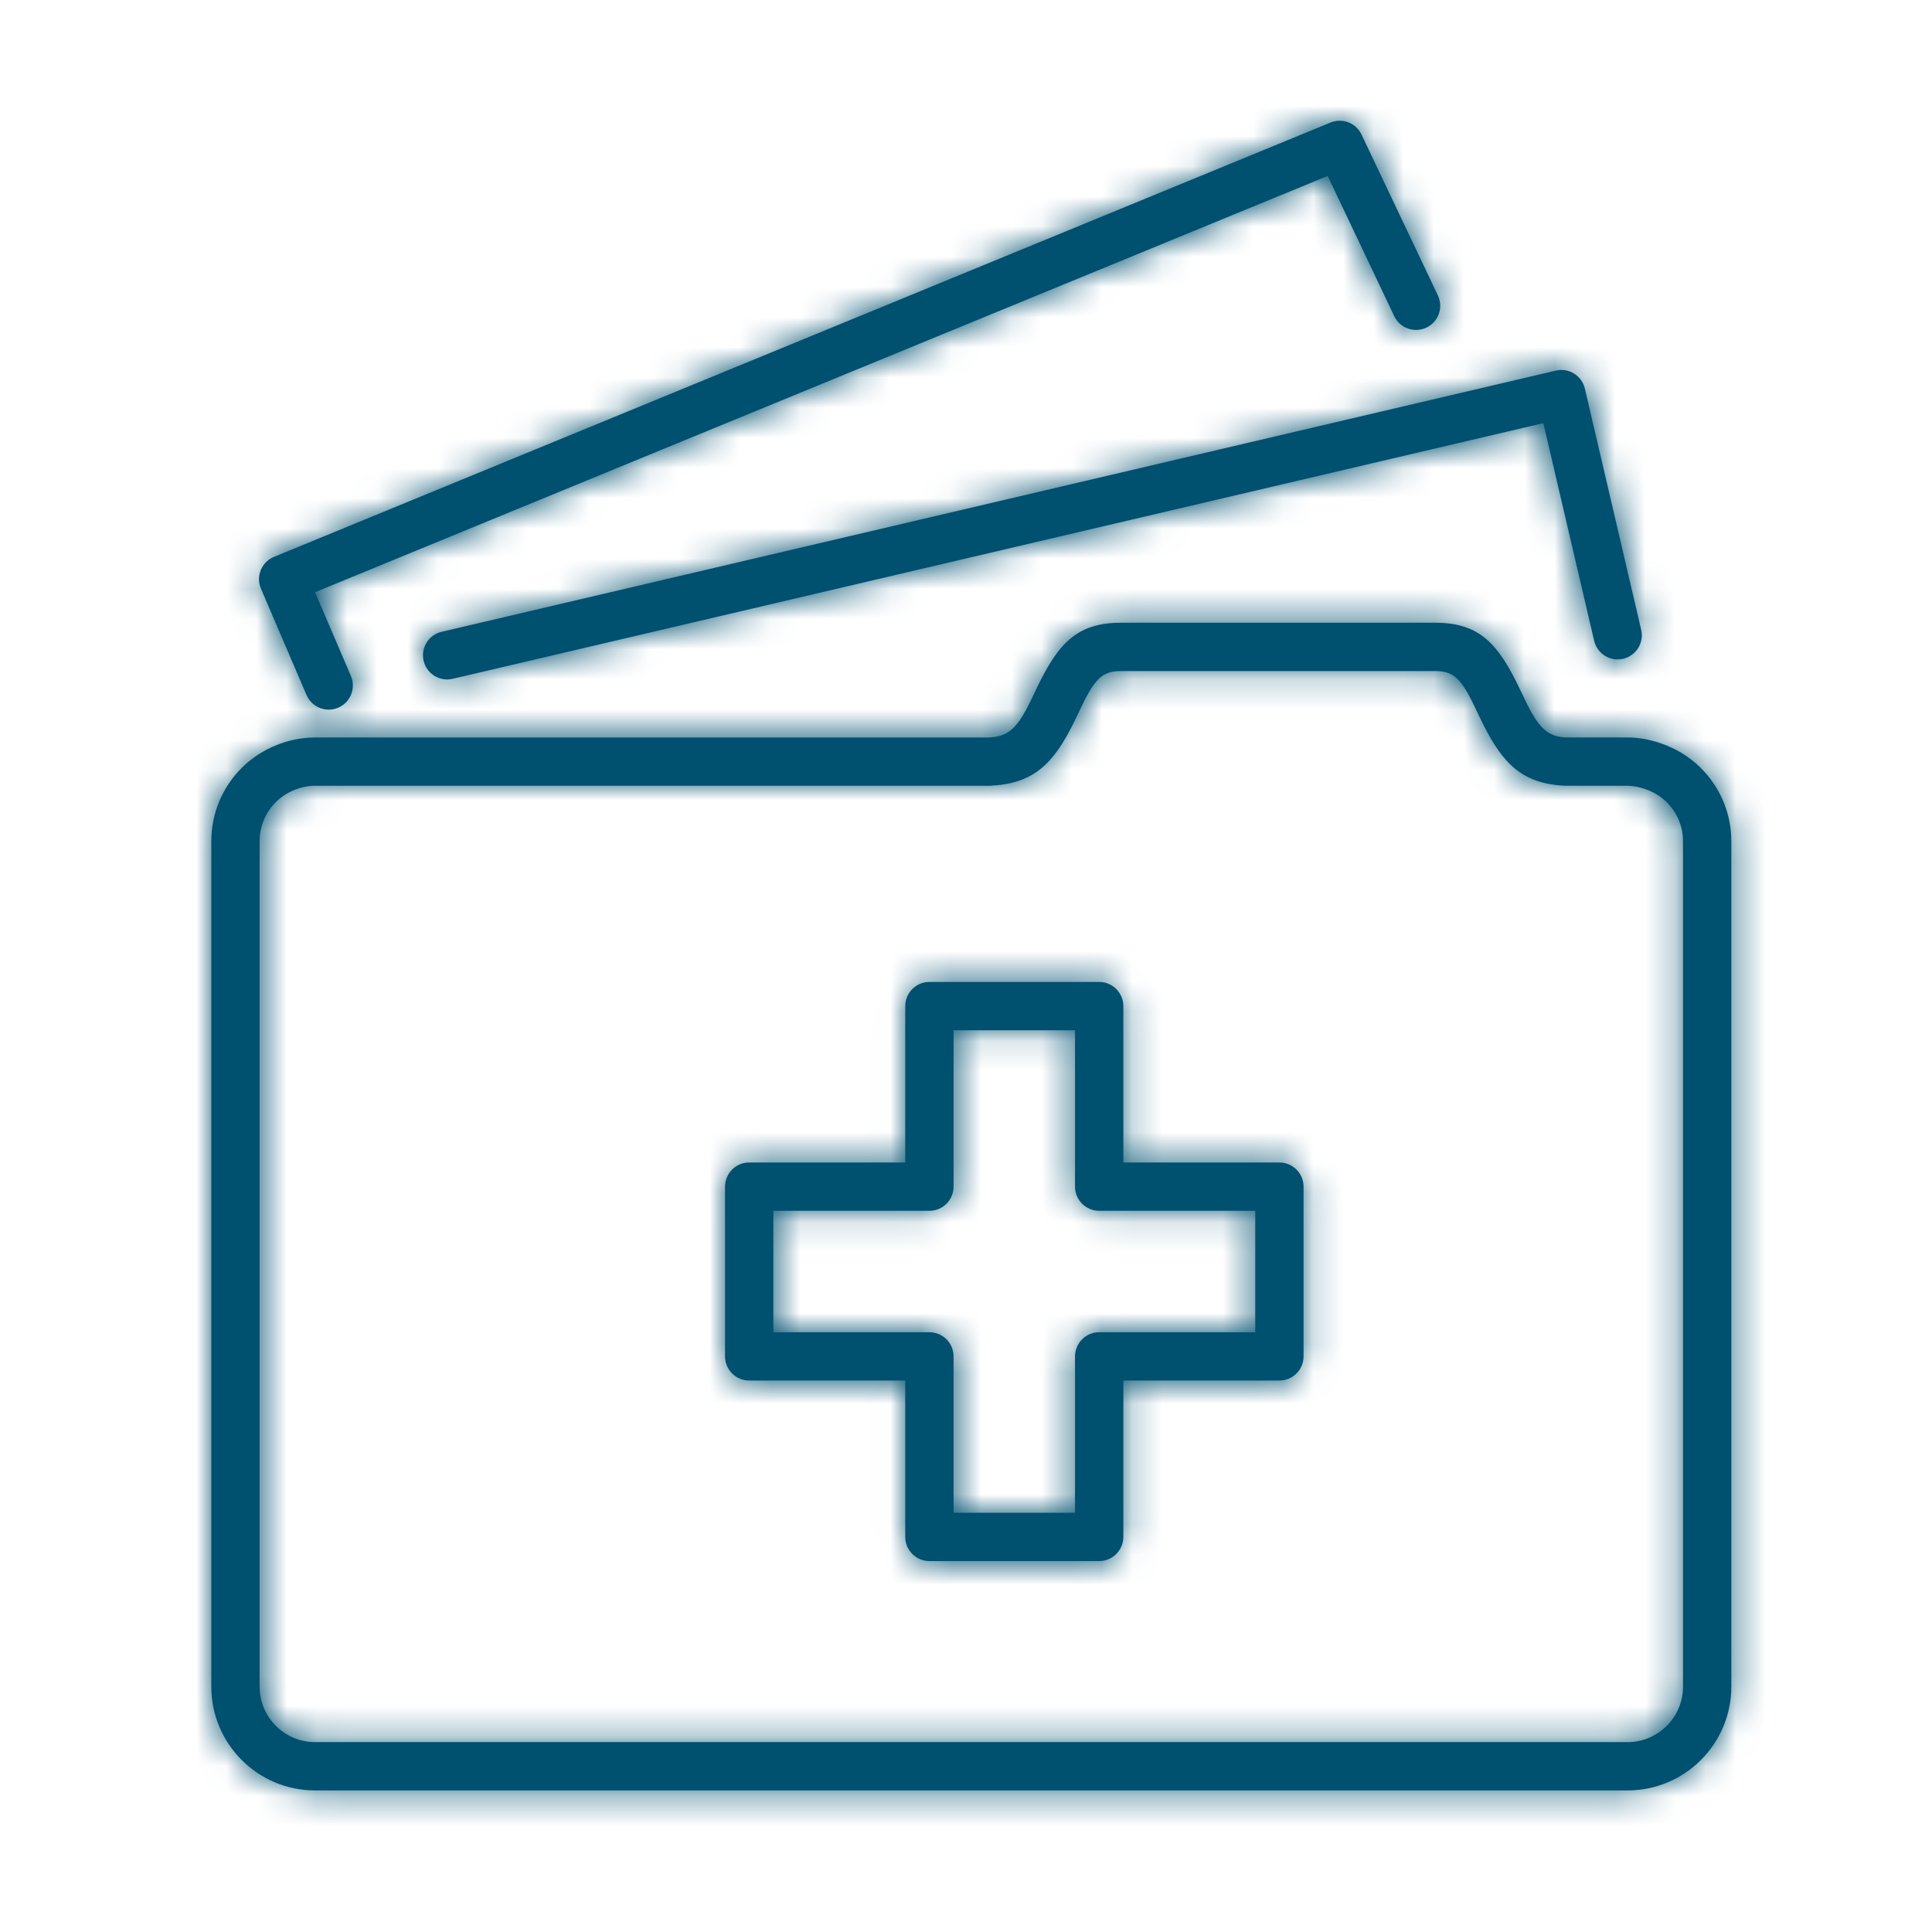
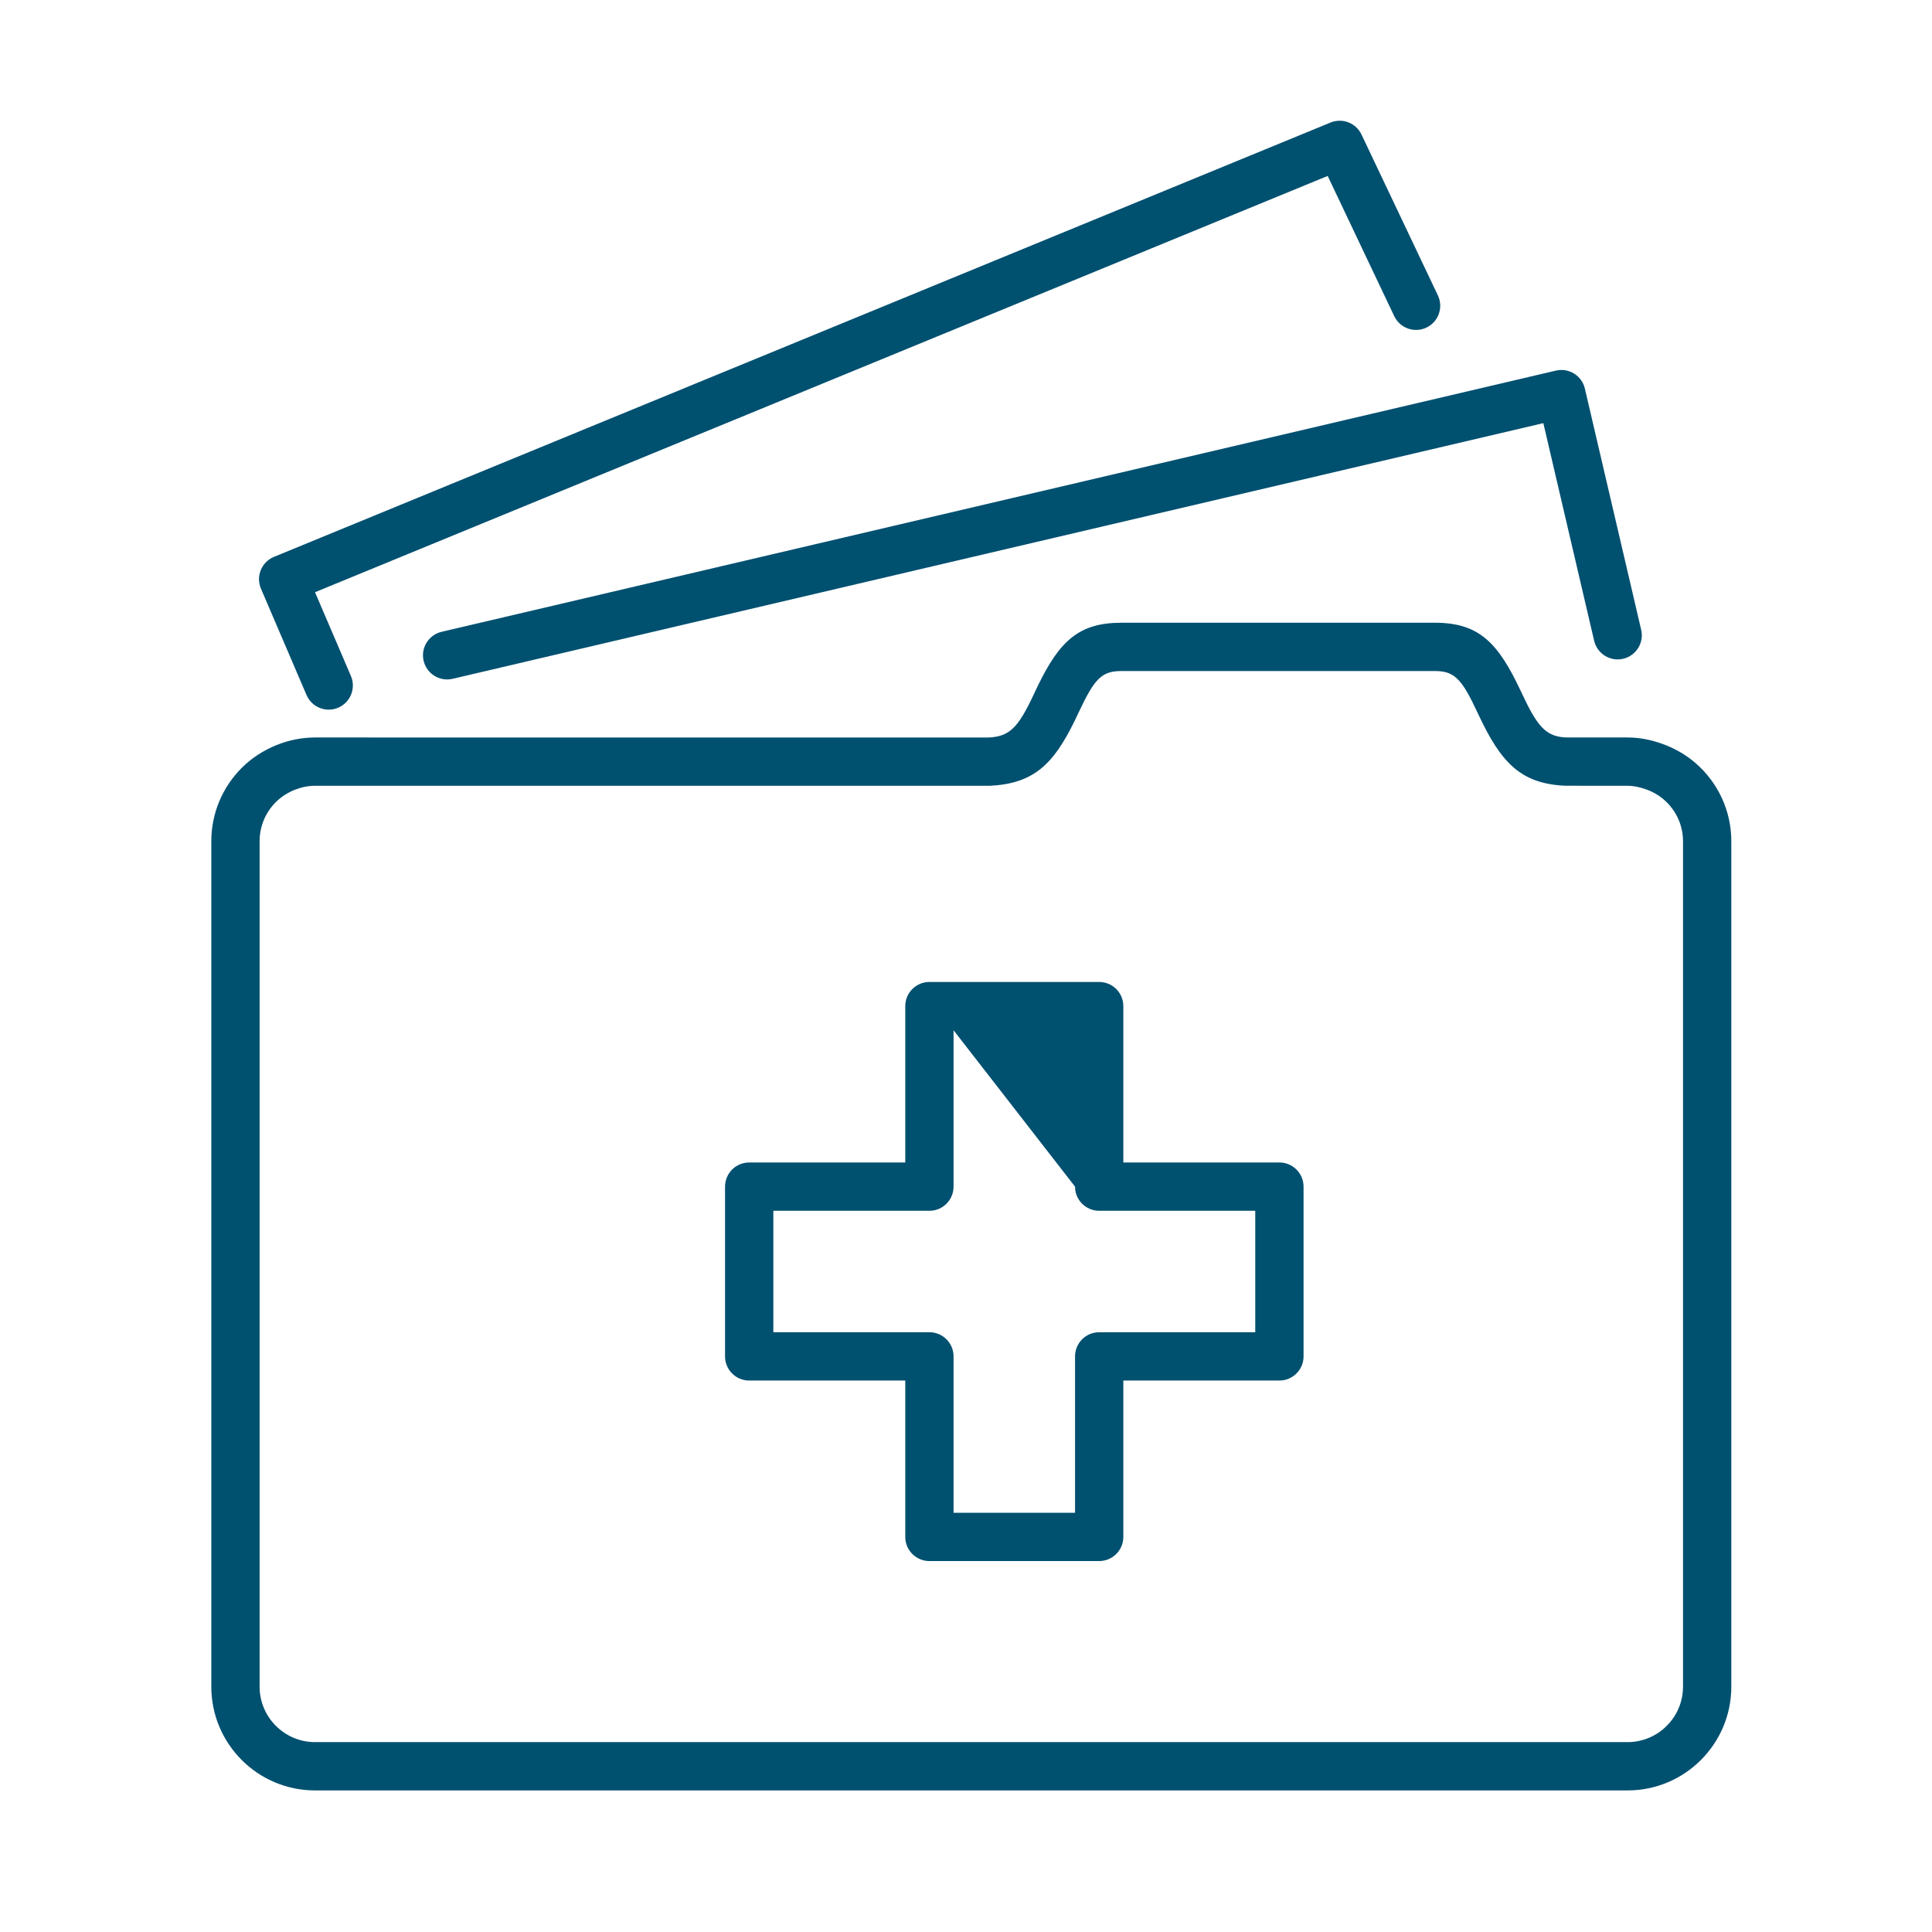
<svg xmlns="http://www.w3.org/2000/svg" xmlns:xlink="http://www.w3.org/1999/xlink" width="64px" height="64px" viewBox="0 0 64 64" version="1.1">
  <title>icon/Diagnosis information/Medical history</title>
  <desc>Created with Sketch.</desc>
  <defs>
-     <path d="M10.435,19.618 L11.624,22.392 C11.798,22.799 11.61,23.269 11.204,23.443 C10.798,23.617 10.328,23.429 10.154,23.023 L8.645,19.502 C8.469,19.091 8.663,18.616 9.076,18.447 L44.074,4.06 C44.467,3.898 44.918,4.072 45.101,4.456 L47.632,9.786 C47.821,10.186 47.651,10.663 47.252,10.852 C46.853,11.042 46.376,10.872 46.186,10.473 L43.981,5.828 L10.435,19.618 Z M51.125,14.017 L14.995,22.486 C14.565,22.587 14.134,22.32 14.033,21.89 C13.932,21.46 14.199,21.03 14.63,20.929 L51.54,12.277 C51.97,12.176 52.401,12.443 52.501,12.874 L54.366,20.862 C54.467,21.292 54.199,21.722 53.769,21.823 C53.339,21.923 52.909,21.656 52.808,21.225 L51.125,14.017 Z M56.304,25.403 L56.453,25.556 C57.025,26.183 57.352,26.999 57.352,27.866 L57.352,55.874 C57.352,57.769 55.81,59.31 53.916,59.31 L10.436,59.31 C8.541,59.31 7,57.769 7,55.874 L7,27.866 C7,26.945 7.367,26.078 8.007,25.438 C8.334,25.112 8.728,24.855 9.17,24.678 C9.575,24.516 10.002,24.43 10.436,24.43 L32.756,24.431 C33.453,24.395 33.733,24.095 34.25,22.992 L34.387,22.703 C35.102,21.238 35.737,20.629 37.144,20.629 L47.531,20.629 C49.002,20.629 49.629,21.294 50.385,22.908 L50.598,23.349 C51.012,24.162 51.298,24.399 51.876,24.43 L53.916,24.43 C54.295,24.43 54.666,24.501 55.037,24.631 C55.515,24.796 55.947,25.058 56.304,25.403 Z M55.752,27.866 C55.752,27.367 55.548,26.899 55.191,26.553 L55.074,26.45 C54.912,26.319 54.723,26.215 54.512,26.143 C54.297,26.068 54.102,26.03 53.916,26.03 L51.834,26.029 C50.367,25.953 49.72,25.261 48.975,23.671 L48.764,23.232 C48.358,22.429 48.102,22.229 47.531,22.229 L37.144,22.229 C36.496,22.229 36.254,22.486 35.738,23.587 L35.598,23.882 C34.893,25.323 34.238,25.956 32.798,26.03 L10.436,26.03 C10.21,26.03 9.984,26.076 9.764,26.163 C9.522,26.261 9.309,26.399 9.138,26.57 C8.795,26.913 8.6,27.374 8.6,27.866 L8.6,55.874 C8.6,56.885 9.425,57.71 10.436,57.71 L53.916,57.71 C54.926,57.71 55.752,56.885 55.752,55.874 L55.752,27.866 Z M42.382,38.509 C42.823,38.509 43.182,38.867 43.182,39.309 L43.182,44.932 C43.182,45.374 42.823,45.732 42.382,45.732 L37.212,45.732 L37.212,50.912 C37.212,51.354 36.853,51.712 36.412,51.712 L30.788,51.712 C30.346,51.712 29.988,51.354 29.988,50.912 L29.988,45.732 L24.818,45.732 C24.376,45.732 24.018,45.374 24.018,44.932 L24.018,39.309 C24.018,38.867 24.376,38.509 24.818,38.509 L29.988,38.509 L29.988,33.329 C29.988,32.887 30.346,32.529 30.788,32.529 L36.412,32.529 C36.853,32.529 37.212,32.887 37.212,33.329 L37.212,38.509 L42.382,38.509 Z M41.582,40.109 L36.412,40.109 C35.97,40.109 35.612,39.751 35.612,39.309 L35.612,34.129 L31.588,34.129 L31.588,39.309 C31.588,39.751 31.229,40.109 30.788,40.109 L25.618,40.109 L25.618,44.132 L30.788,44.132 C31.229,44.132 31.588,44.49 31.588,44.932 L31.588,50.112 L35.612,50.112 L35.612,44.932 C35.612,44.49 35.97,44.132 36.412,44.132 L41.582,44.132 L41.582,40.109 Z" id="path-1" />
+     <path d="M10.435,19.618 L11.624,22.392 C11.798,22.799 11.61,23.269 11.204,23.443 C10.798,23.617 10.328,23.429 10.154,23.023 L8.645,19.502 C8.469,19.091 8.663,18.616 9.076,18.447 L44.074,4.06 C44.467,3.898 44.918,4.072 45.101,4.456 L47.632,9.786 C47.821,10.186 47.651,10.663 47.252,10.852 C46.853,11.042 46.376,10.872 46.186,10.473 L43.981,5.828 L10.435,19.618 Z M51.125,14.017 L14.995,22.486 C14.565,22.587 14.134,22.32 14.033,21.89 C13.932,21.46 14.199,21.03 14.63,20.929 L51.54,12.277 C51.97,12.176 52.401,12.443 52.501,12.874 L54.366,20.862 C54.467,21.292 54.199,21.722 53.769,21.823 C53.339,21.923 52.909,21.656 52.808,21.225 L51.125,14.017 Z M56.304,25.403 L56.453,25.556 C57.025,26.183 57.352,26.999 57.352,27.866 L57.352,55.874 C57.352,57.769 55.81,59.31 53.916,59.31 L10.436,59.31 C8.541,59.31 7,57.769 7,55.874 L7,27.866 C7,26.945 7.367,26.078 8.007,25.438 C8.334,25.112 8.728,24.855 9.17,24.678 C9.575,24.516 10.002,24.43 10.436,24.43 L32.756,24.431 C33.453,24.395 33.733,24.095 34.25,22.992 L34.387,22.703 C35.102,21.238 35.737,20.629 37.144,20.629 L47.531,20.629 C49.002,20.629 49.629,21.294 50.385,22.908 L50.598,23.349 C51.012,24.162 51.298,24.399 51.876,24.43 L53.916,24.43 C54.295,24.43 54.666,24.501 55.037,24.631 C55.515,24.796 55.947,25.058 56.304,25.403 Z M55.752,27.866 C55.752,27.367 55.548,26.899 55.191,26.553 L55.074,26.45 C54.912,26.319 54.723,26.215 54.512,26.143 C54.297,26.068 54.102,26.03 53.916,26.03 L51.834,26.029 C50.367,25.953 49.72,25.261 48.975,23.671 L48.764,23.232 C48.358,22.429 48.102,22.229 47.531,22.229 L37.144,22.229 C36.496,22.229 36.254,22.486 35.738,23.587 L35.598,23.882 C34.893,25.323 34.238,25.956 32.798,26.03 L10.436,26.03 C10.21,26.03 9.984,26.076 9.764,26.163 C9.522,26.261 9.309,26.399 9.138,26.57 C8.795,26.913 8.6,27.374 8.6,27.866 L8.6,55.874 C8.6,56.885 9.425,57.71 10.436,57.71 L53.916,57.71 C54.926,57.71 55.752,56.885 55.752,55.874 L55.752,27.866 Z M42.382,38.509 C42.823,38.509 43.182,38.867 43.182,39.309 L43.182,44.932 C43.182,45.374 42.823,45.732 42.382,45.732 L37.212,45.732 L37.212,50.912 C37.212,51.354 36.853,51.712 36.412,51.712 L30.788,51.712 C30.346,51.712 29.988,51.354 29.988,50.912 L29.988,45.732 L24.818,45.732 C24.376,45.732 24.018,45.374 24.018,44.932 L24.018,39.309 C24.018,38.867 24.376,38.509 24.818,38.509 L29.988,38.509 L29.988,33.329 C29.988,32.887 30.346,32.529 30.788,32.529 L36.412,32.529 C36.853,32.529 37.212,32.887 37.212,33.329 L37.212,38.509 L42.382,38.509 Z M41.582,40.109 L36.412,40.109 C35.97,40.109 35.612,39.751 35.612,39.309 L31.588,34.129 L31.588,39.309 C31.588,39.751 31.229,40.109 30.788,40.109 L25.618,40.109 L25.618,44.132 L30.788,44.132 C31.229,44.132 31.588,44.49 31.588,44.932 L31.588,50.112 L35.612,50.112 L35.612,44.932 C35.612,44.49 35.97,44.132 36.412,44.132 L41.582,44.132 L41.582,40.109 Z" id="path-1" />
  </defs>
  <g id="icon/Diagnosis-information/Medical-history" stroke="none" stroke-width="1" fill="none" fill-rule="evenodd">
    <g>
      <mask id="mask-2" fill="white">
        <use xlink:href="#path-1" />
      </mask>
      <use id="Combined-Shape" fill="#005070" fill-rule="nonzero" xlink:href="#path-1" />
      <g id="Color/navy" mask="url(#mask-2)" fill="#005070">
-         <rect id="color/primary" x="0" y="0" width="64" height="64" />
-       </g>
+         </g>
    </g>
  </g>
</svg>